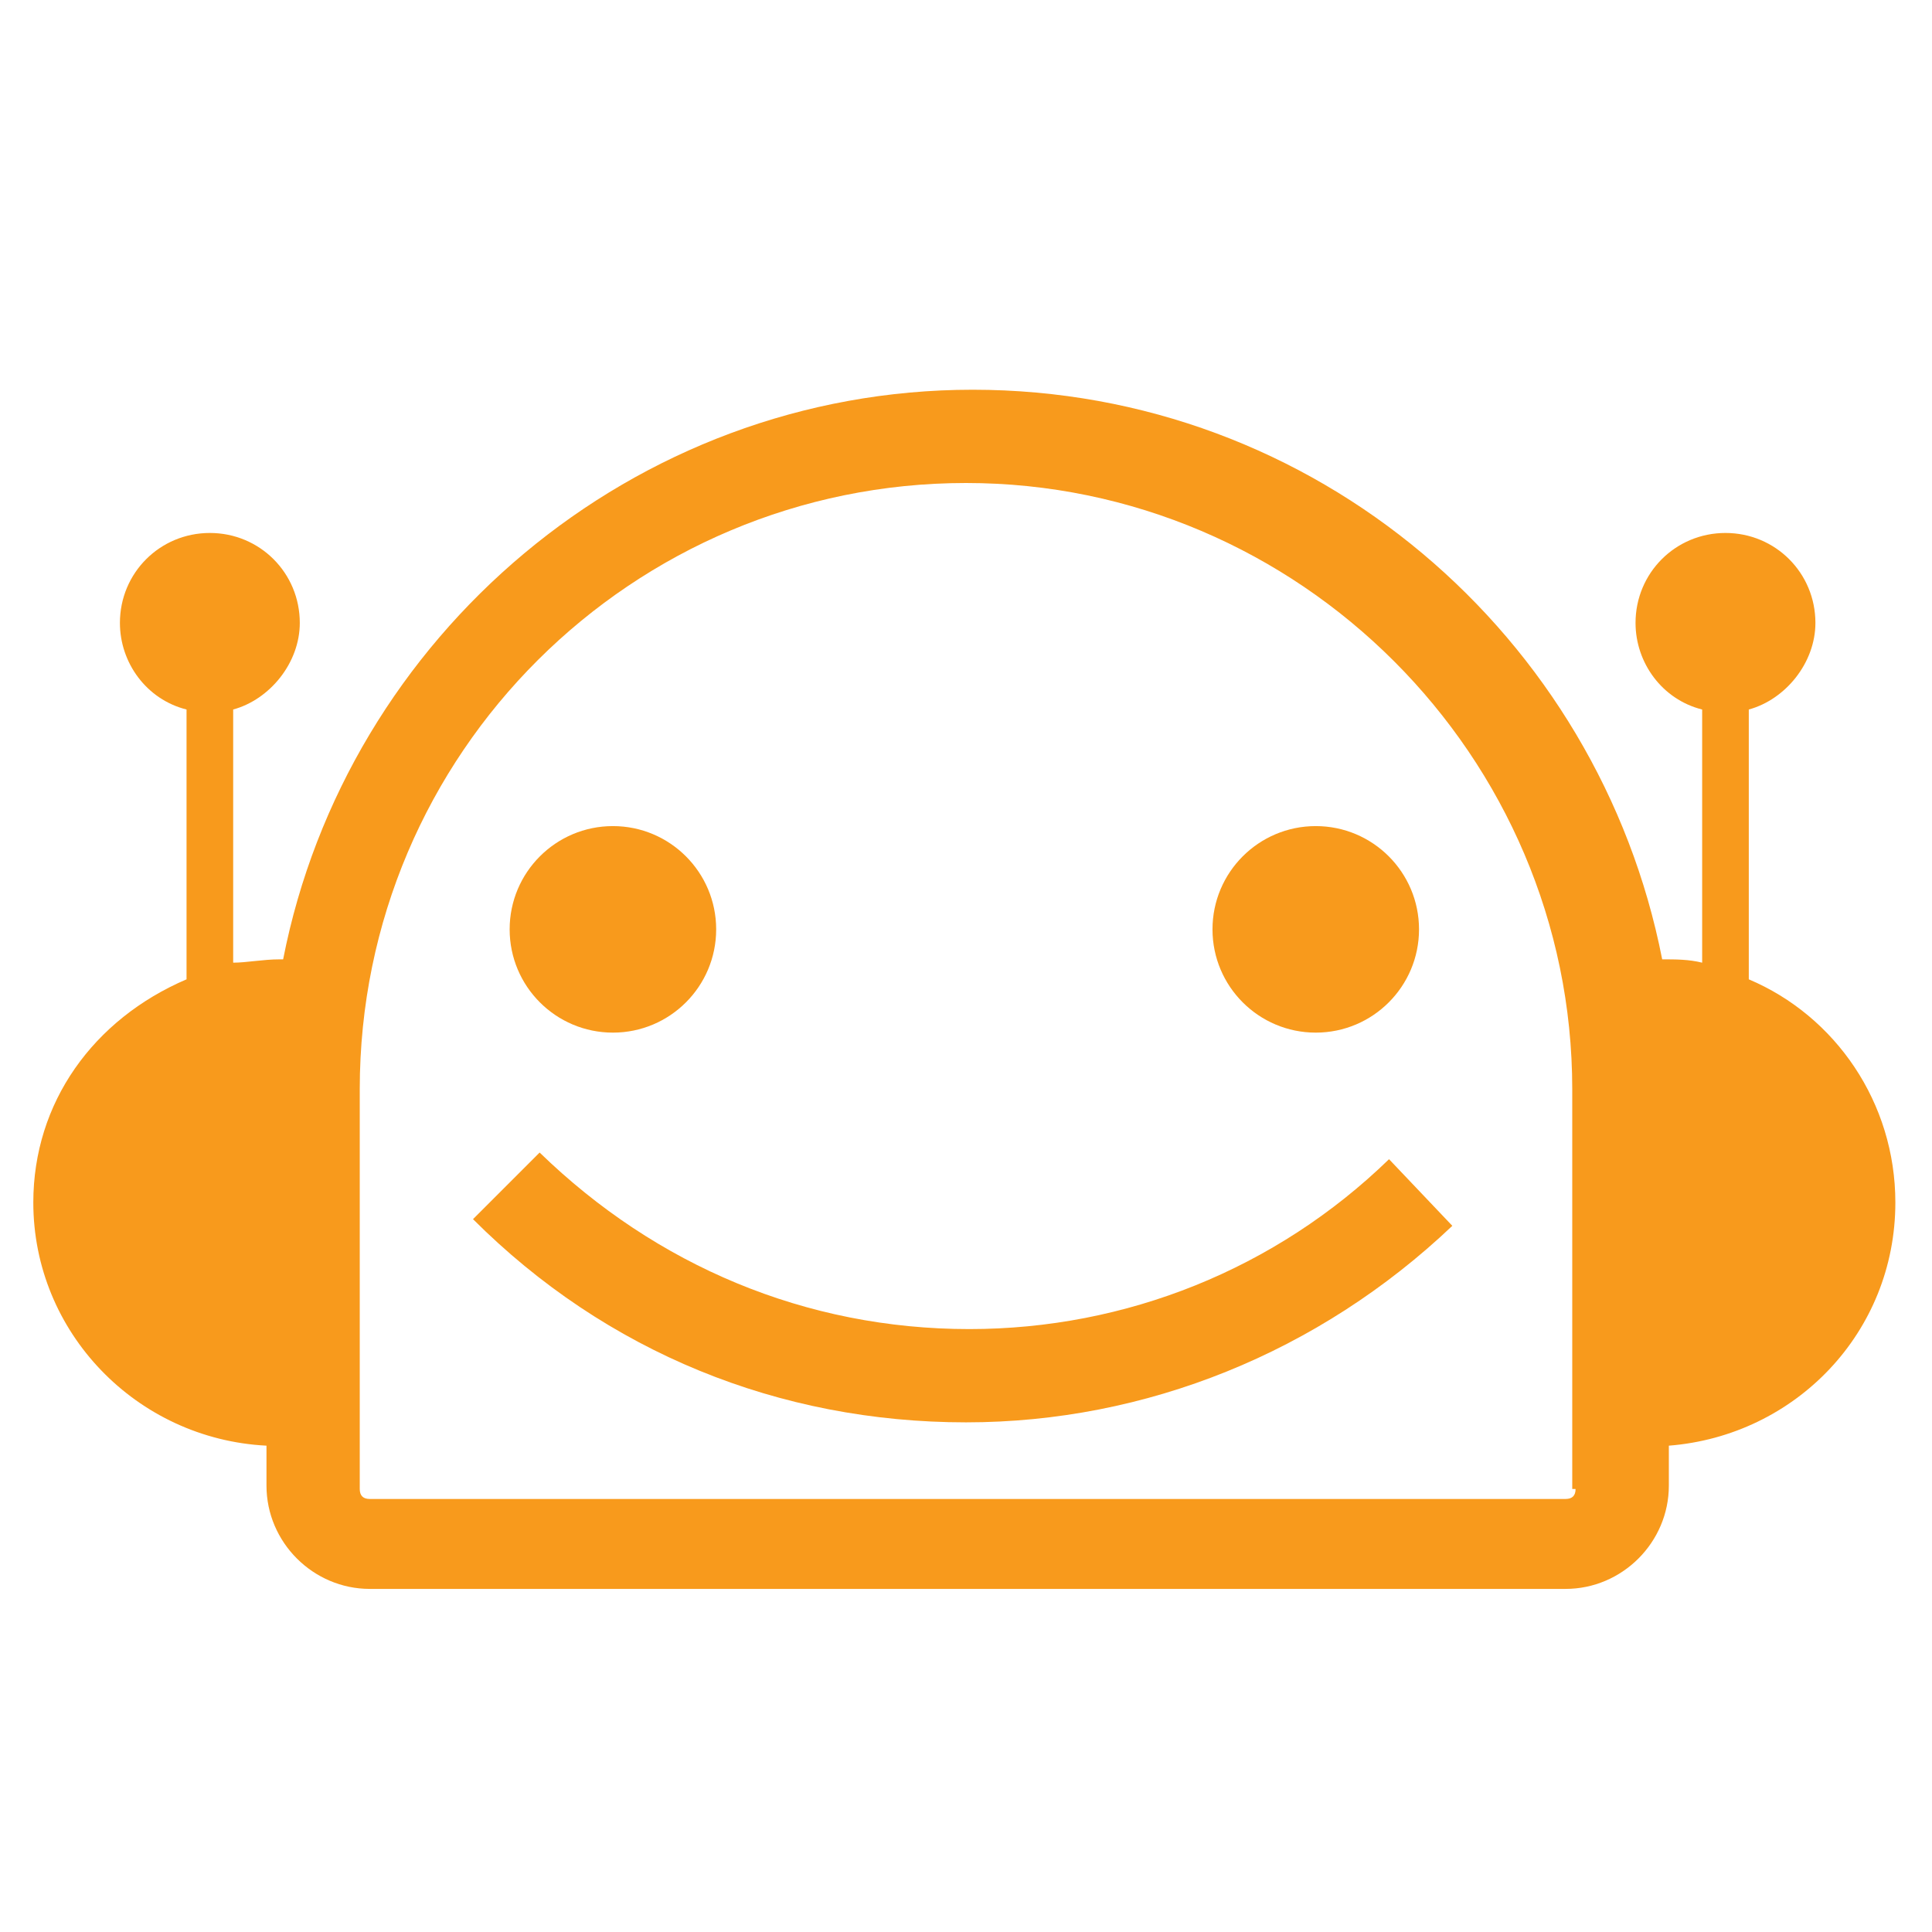
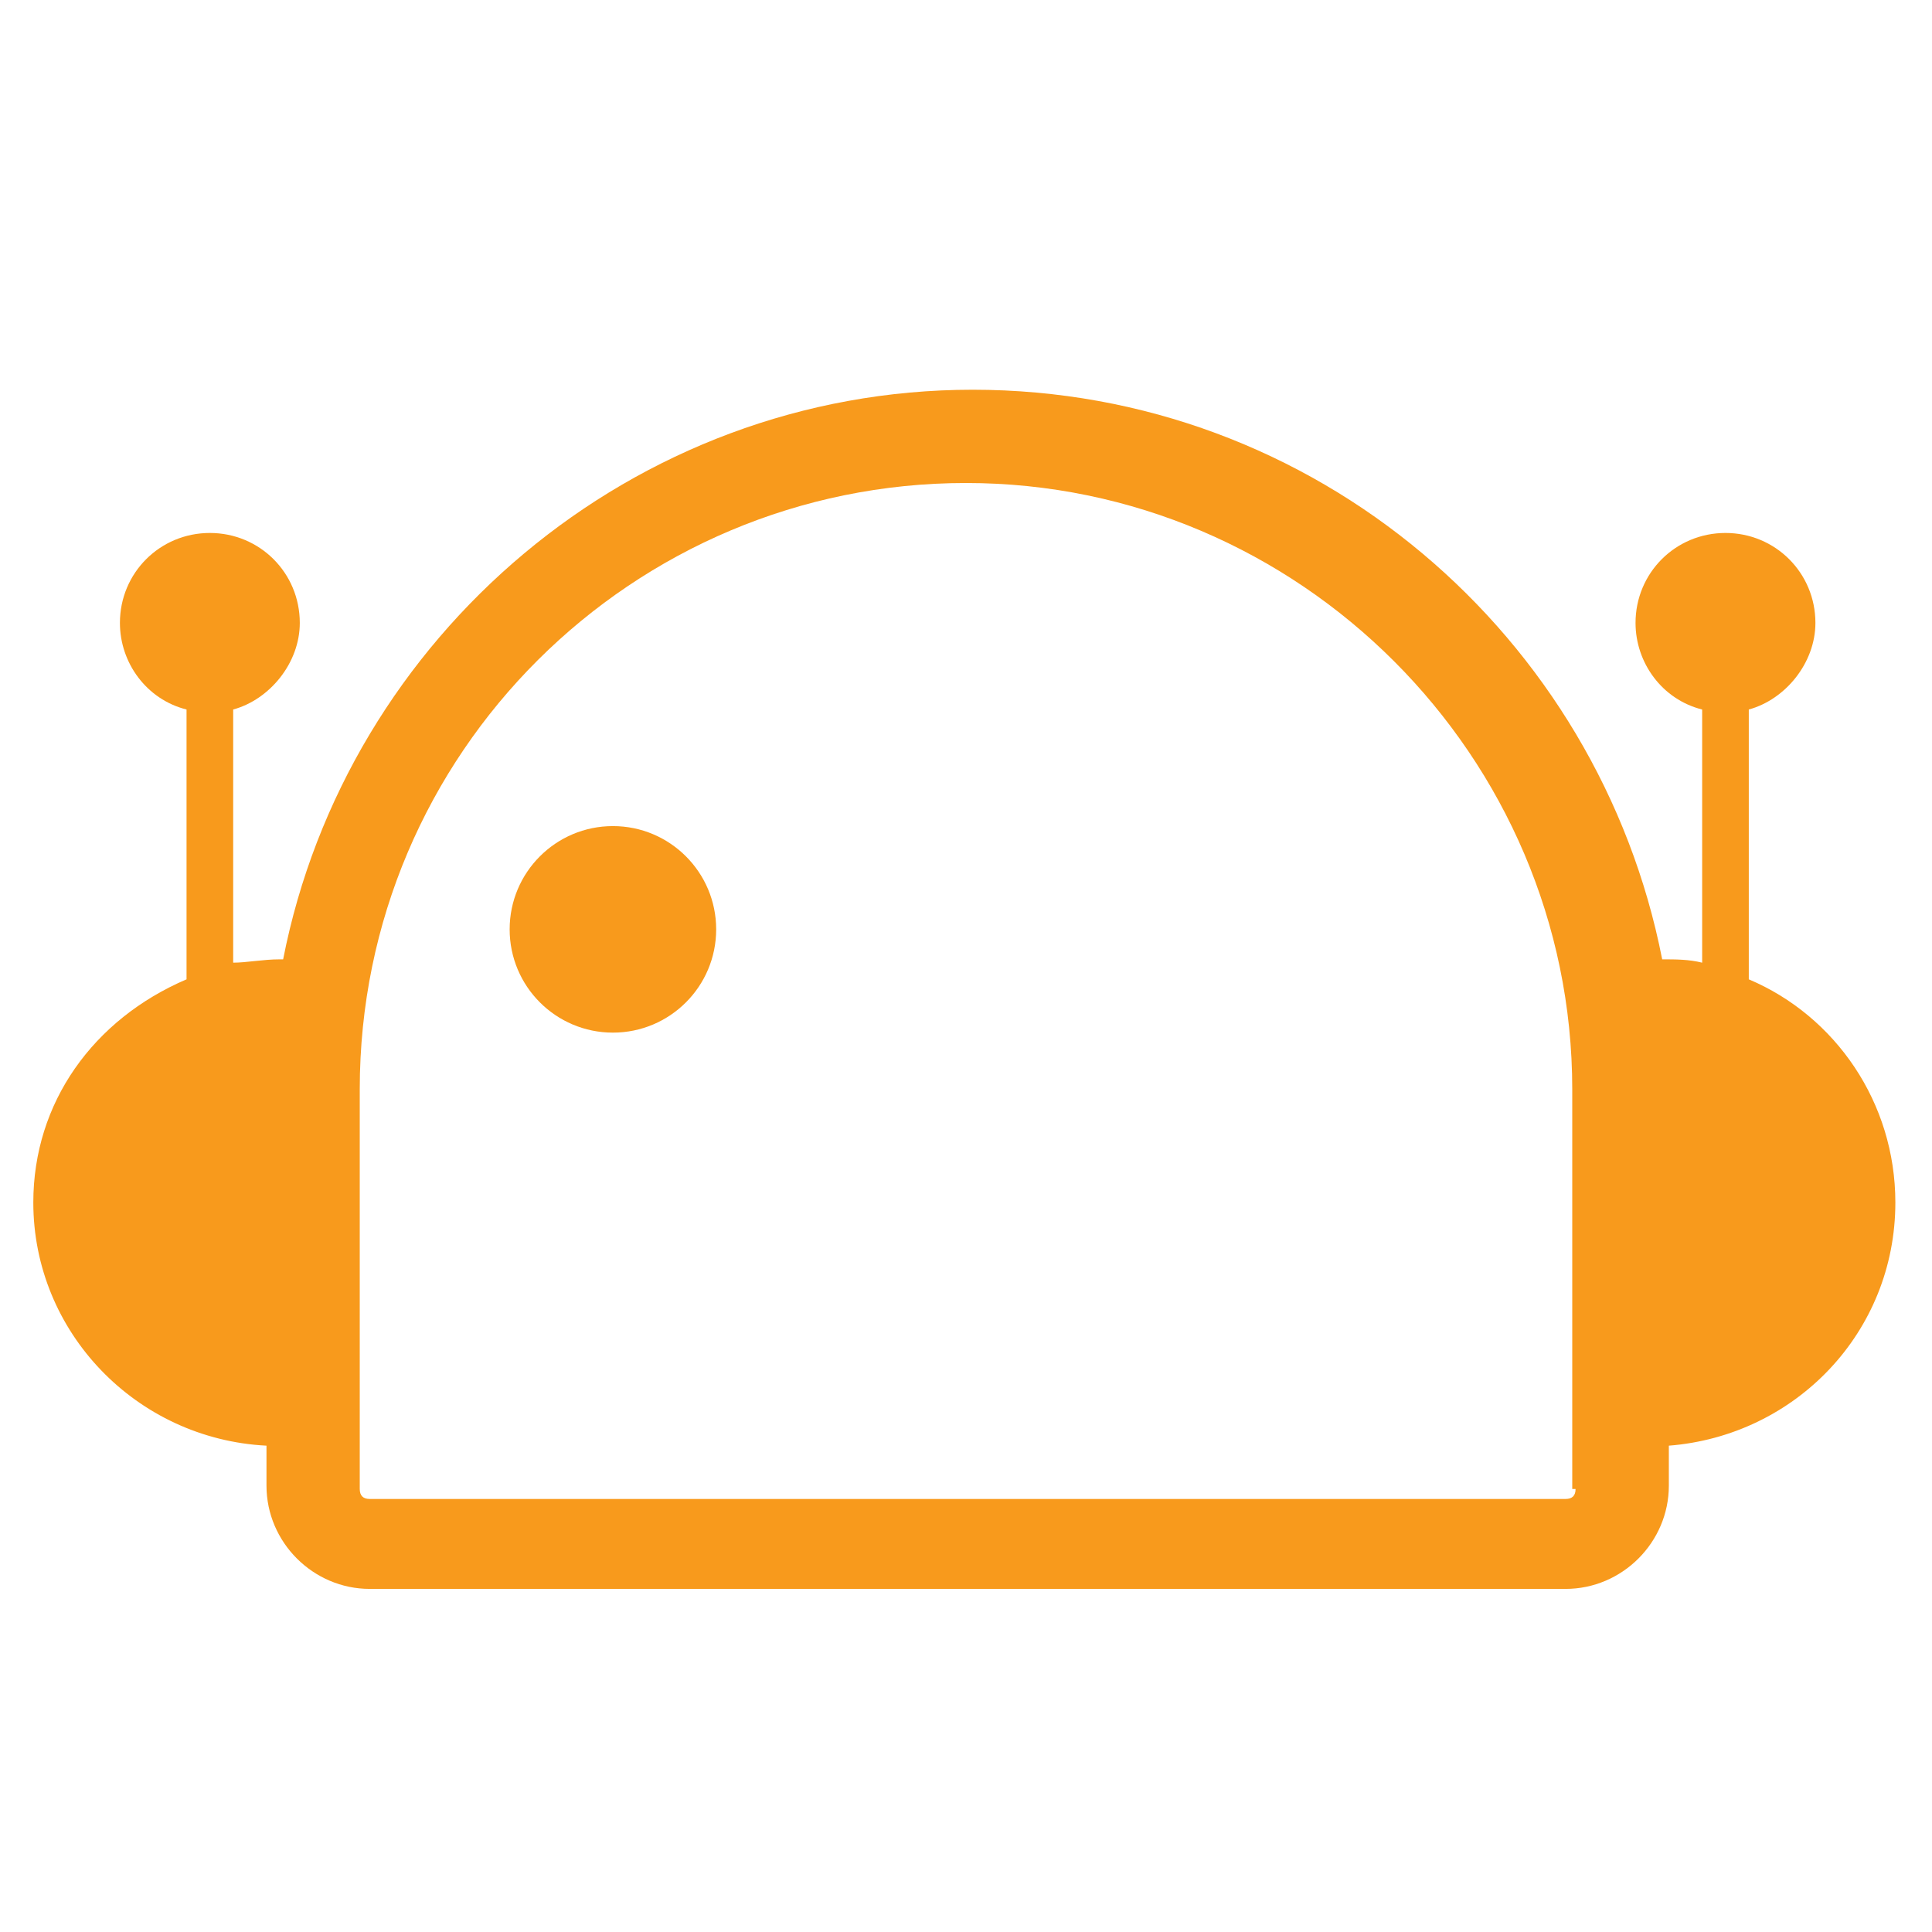
<svg xmlns="http://www.w3.org/2000/svg" version="1.1" id="圖層_1" x="0px" y="0px" viewBox="0 0 58 58" style="enable-background:new 0 0 58 58;" xml:space="preserve">
  <style type="text/css">
	.st0{fill:#F89A1C;}
	.st1{display:none;}
	.st2{display:inline;fill:#151011;}
</style>
  <g>
    <path class="st0" d="M56.9,36.1c0-3-1.8-5.6-4.4-6.7v-8.1c1.1-0.3,2-1.4,2-2.6c0-1.5-1.2-2.7-2.7-2.7c-1.5,0-2.7,1.2-2.7,2.7   c0,1.2,0.8,2.3,2,2.6v7.6c-0.4-0.1-0.8-0.1-1.2-0.1c-1.9-9.7-10.4-17.1-20.7-17.1c-10.2,0-18.8,7.4-20.7,17.1c0,0,0,0-0.1,0   c-0.5,0-1,0.1-1.4,0.1v-7.6c1.1-0.3,2-1.4,2-2.6c0-1.5-1.2-2.7-2.7-2.7s-2.7,1.2-2.7,2.7c0,1.2,0.8,2.3,2,2.6v8.1   C2.8,30.6,1,33.1,1,36.1c0,3.9,3.1,7.1,7,7.3v1.2c0,1.7,1.4,3.1,3.1,3.1H47c1.7,0,3.1-1.4,3.1-3.1v-1.2   C53.9,43.1,56.9,40,56.9,36.1z M47.3,44.7c0,0.2-0.1,0.3-0.3,0.3H11.1c-0.2,0-0.3-0.1-0.3-0.3V32.7c0-10.1,8.2-18.2,18.2-18.2   s18.2,8.2,18.2,18.2V44.7z" />
    <circle class="st0" cx="18.4" cy="27.9" r="3.1" />
-     <circle class="st0" cx="39.5" cy="27.9" r="3.1" />
-     <path class="st0" d="M29.1,39.9c-4.9,0-9.4-1.9-12.9-5.3l-2,2c4,4,9.2,6.1,14.8,6.1c5.4,0,10.6-2.1,14.6-5.9l-1.9-2   C38.3,38.1,33.8,39.9,29.1,39.9z" />
  </g>
  <g class="st1">
-     <path class="st2" d="M39.2,49.7c-0.4,0-0.8-0.1-1.1-0.3l-13-7.2H12c-5.9,0-10.6-4.8-10.6-10.6V20.9C1.4,15,6.1,10.2,12,10.2h34.3   C52.2,10.2,57,15,57,20.9v10.7c0,5.9-4.8,10.6-10.6,10.6h-4.7v5.2c0,0.8-0.4,1.6-1.2,2C40.1,49.6,39.7,49.7,39.2,49.7z M12,12.7   c-4.5,0-8.1,3.7-8.1,8.1v10.7c0,4.5,3.7,8.1,8.1,8.1h13.7l13.4,7.4v-7.4h7.2c4.5,0,8.1-3.7,8.1-8.1V20.9c0-4.5-3.7-8.1-8.1-8.1H12z   " />
-   </g>
+     </g>
</svg>